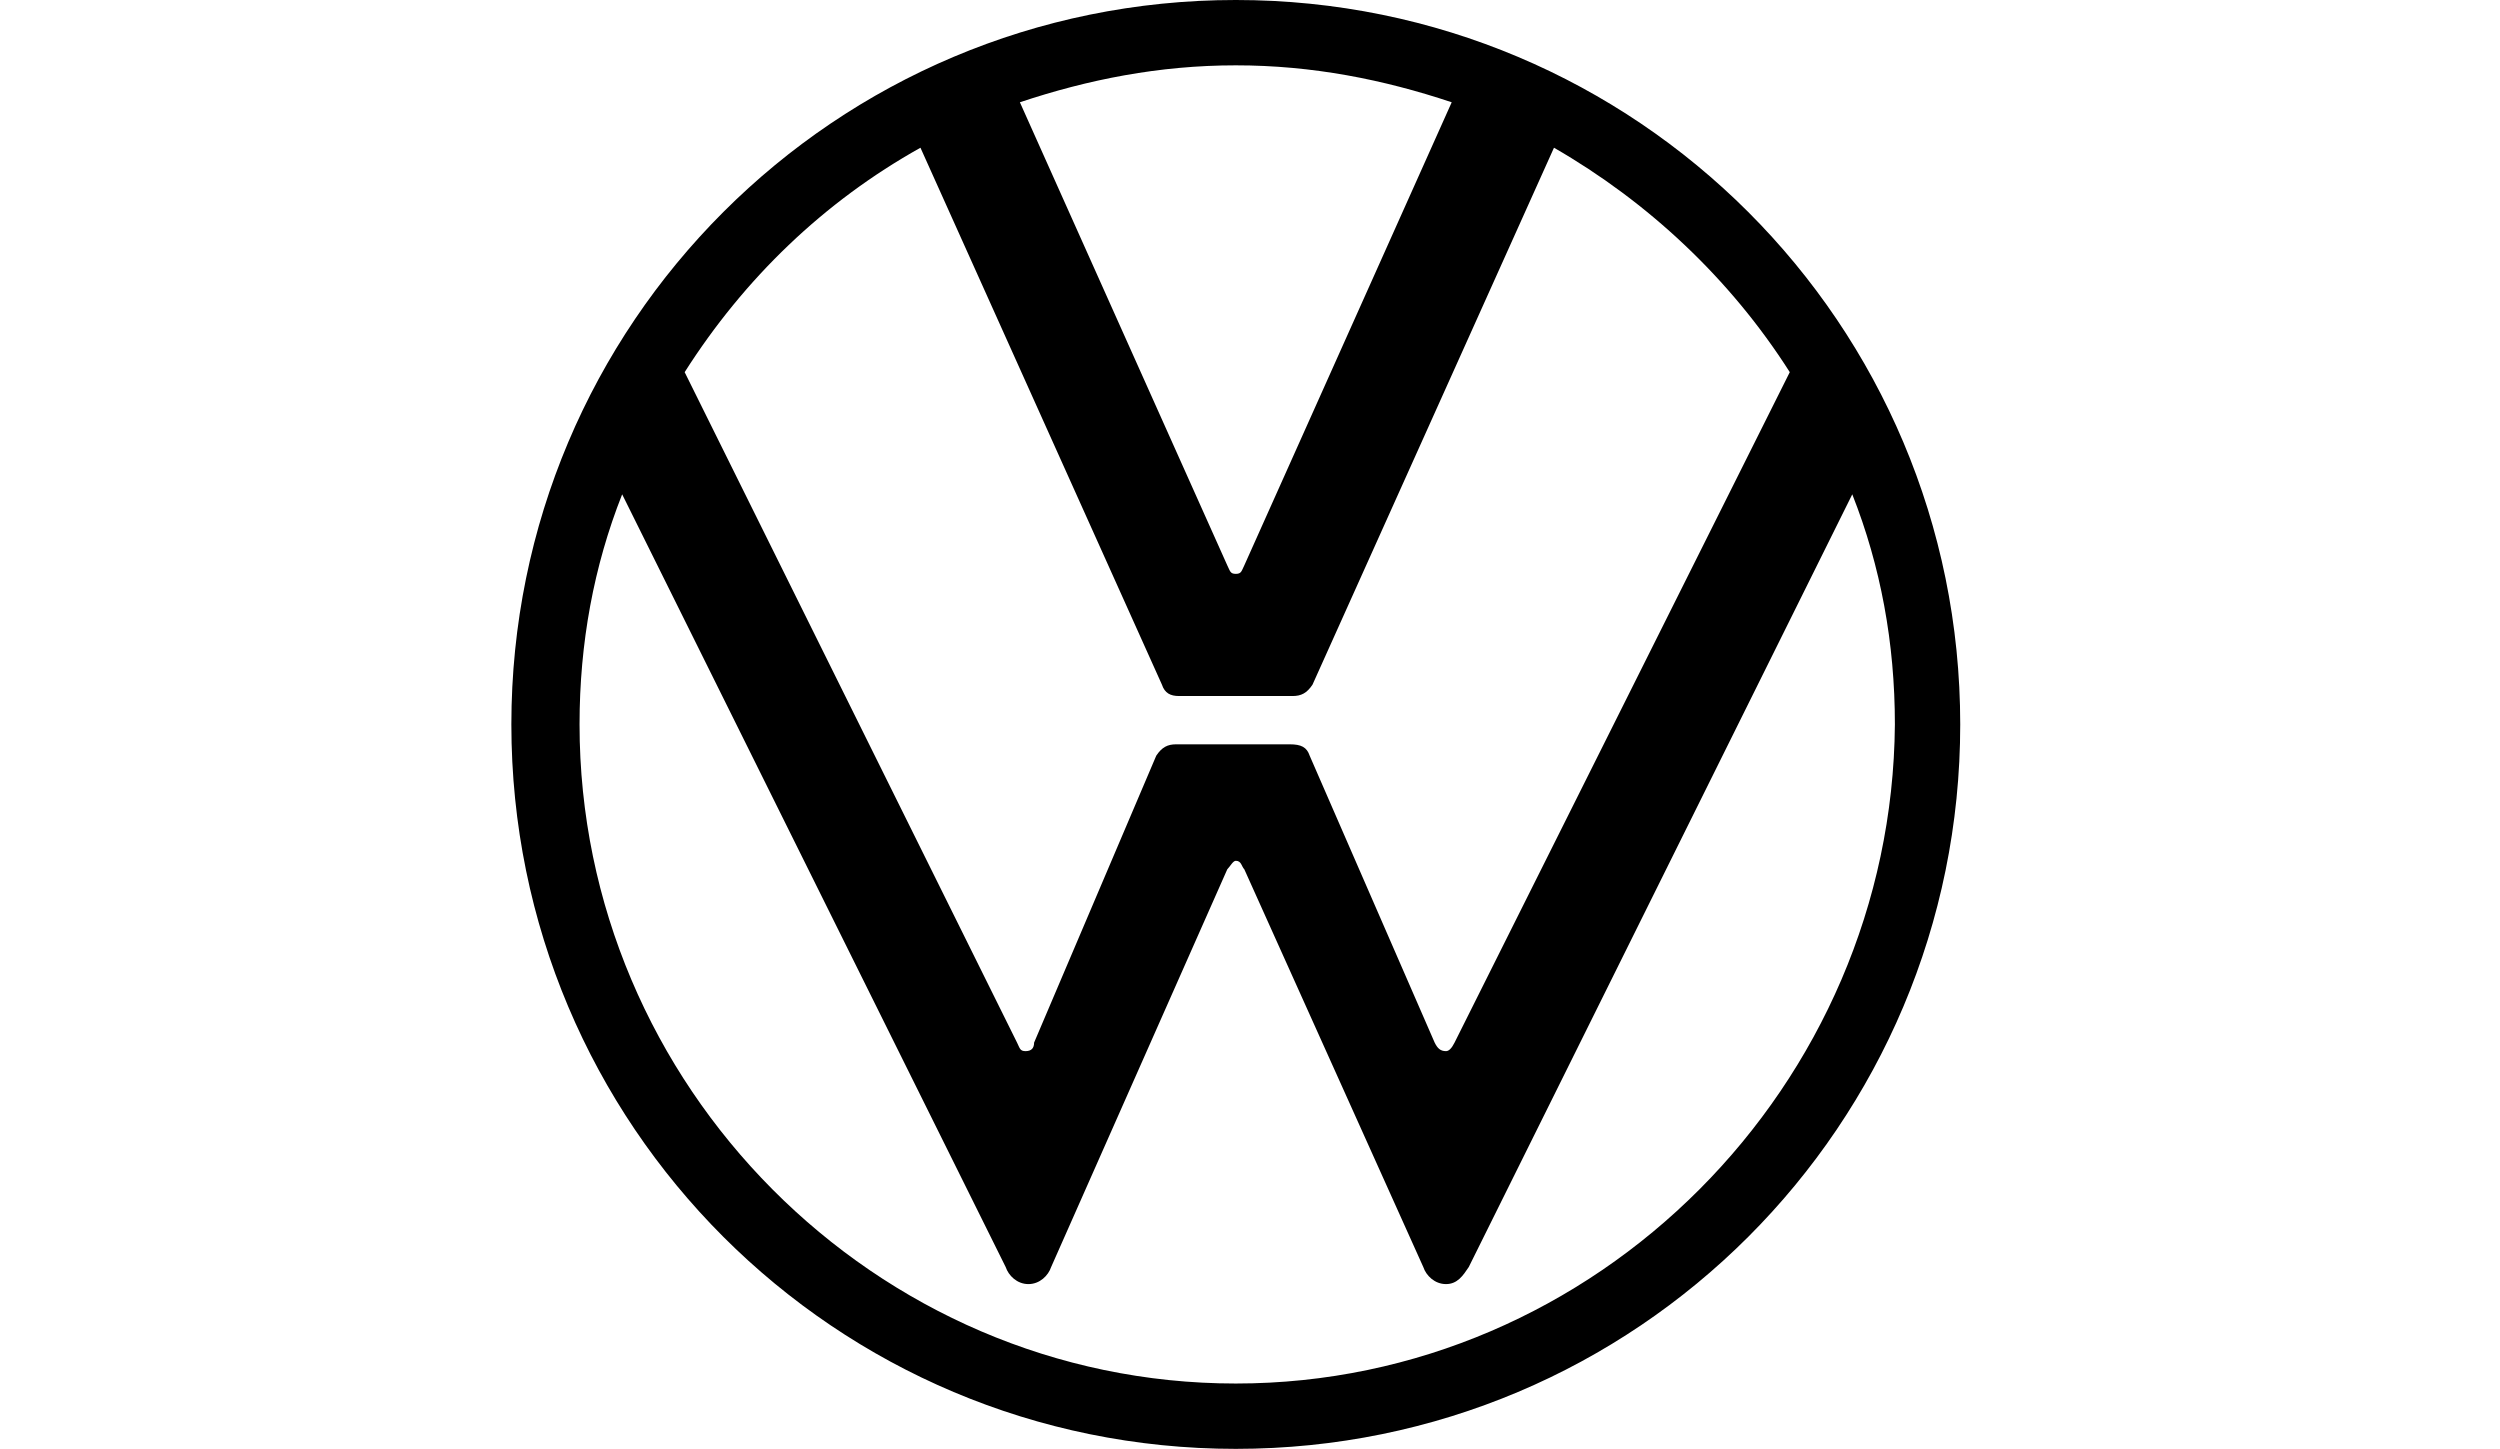
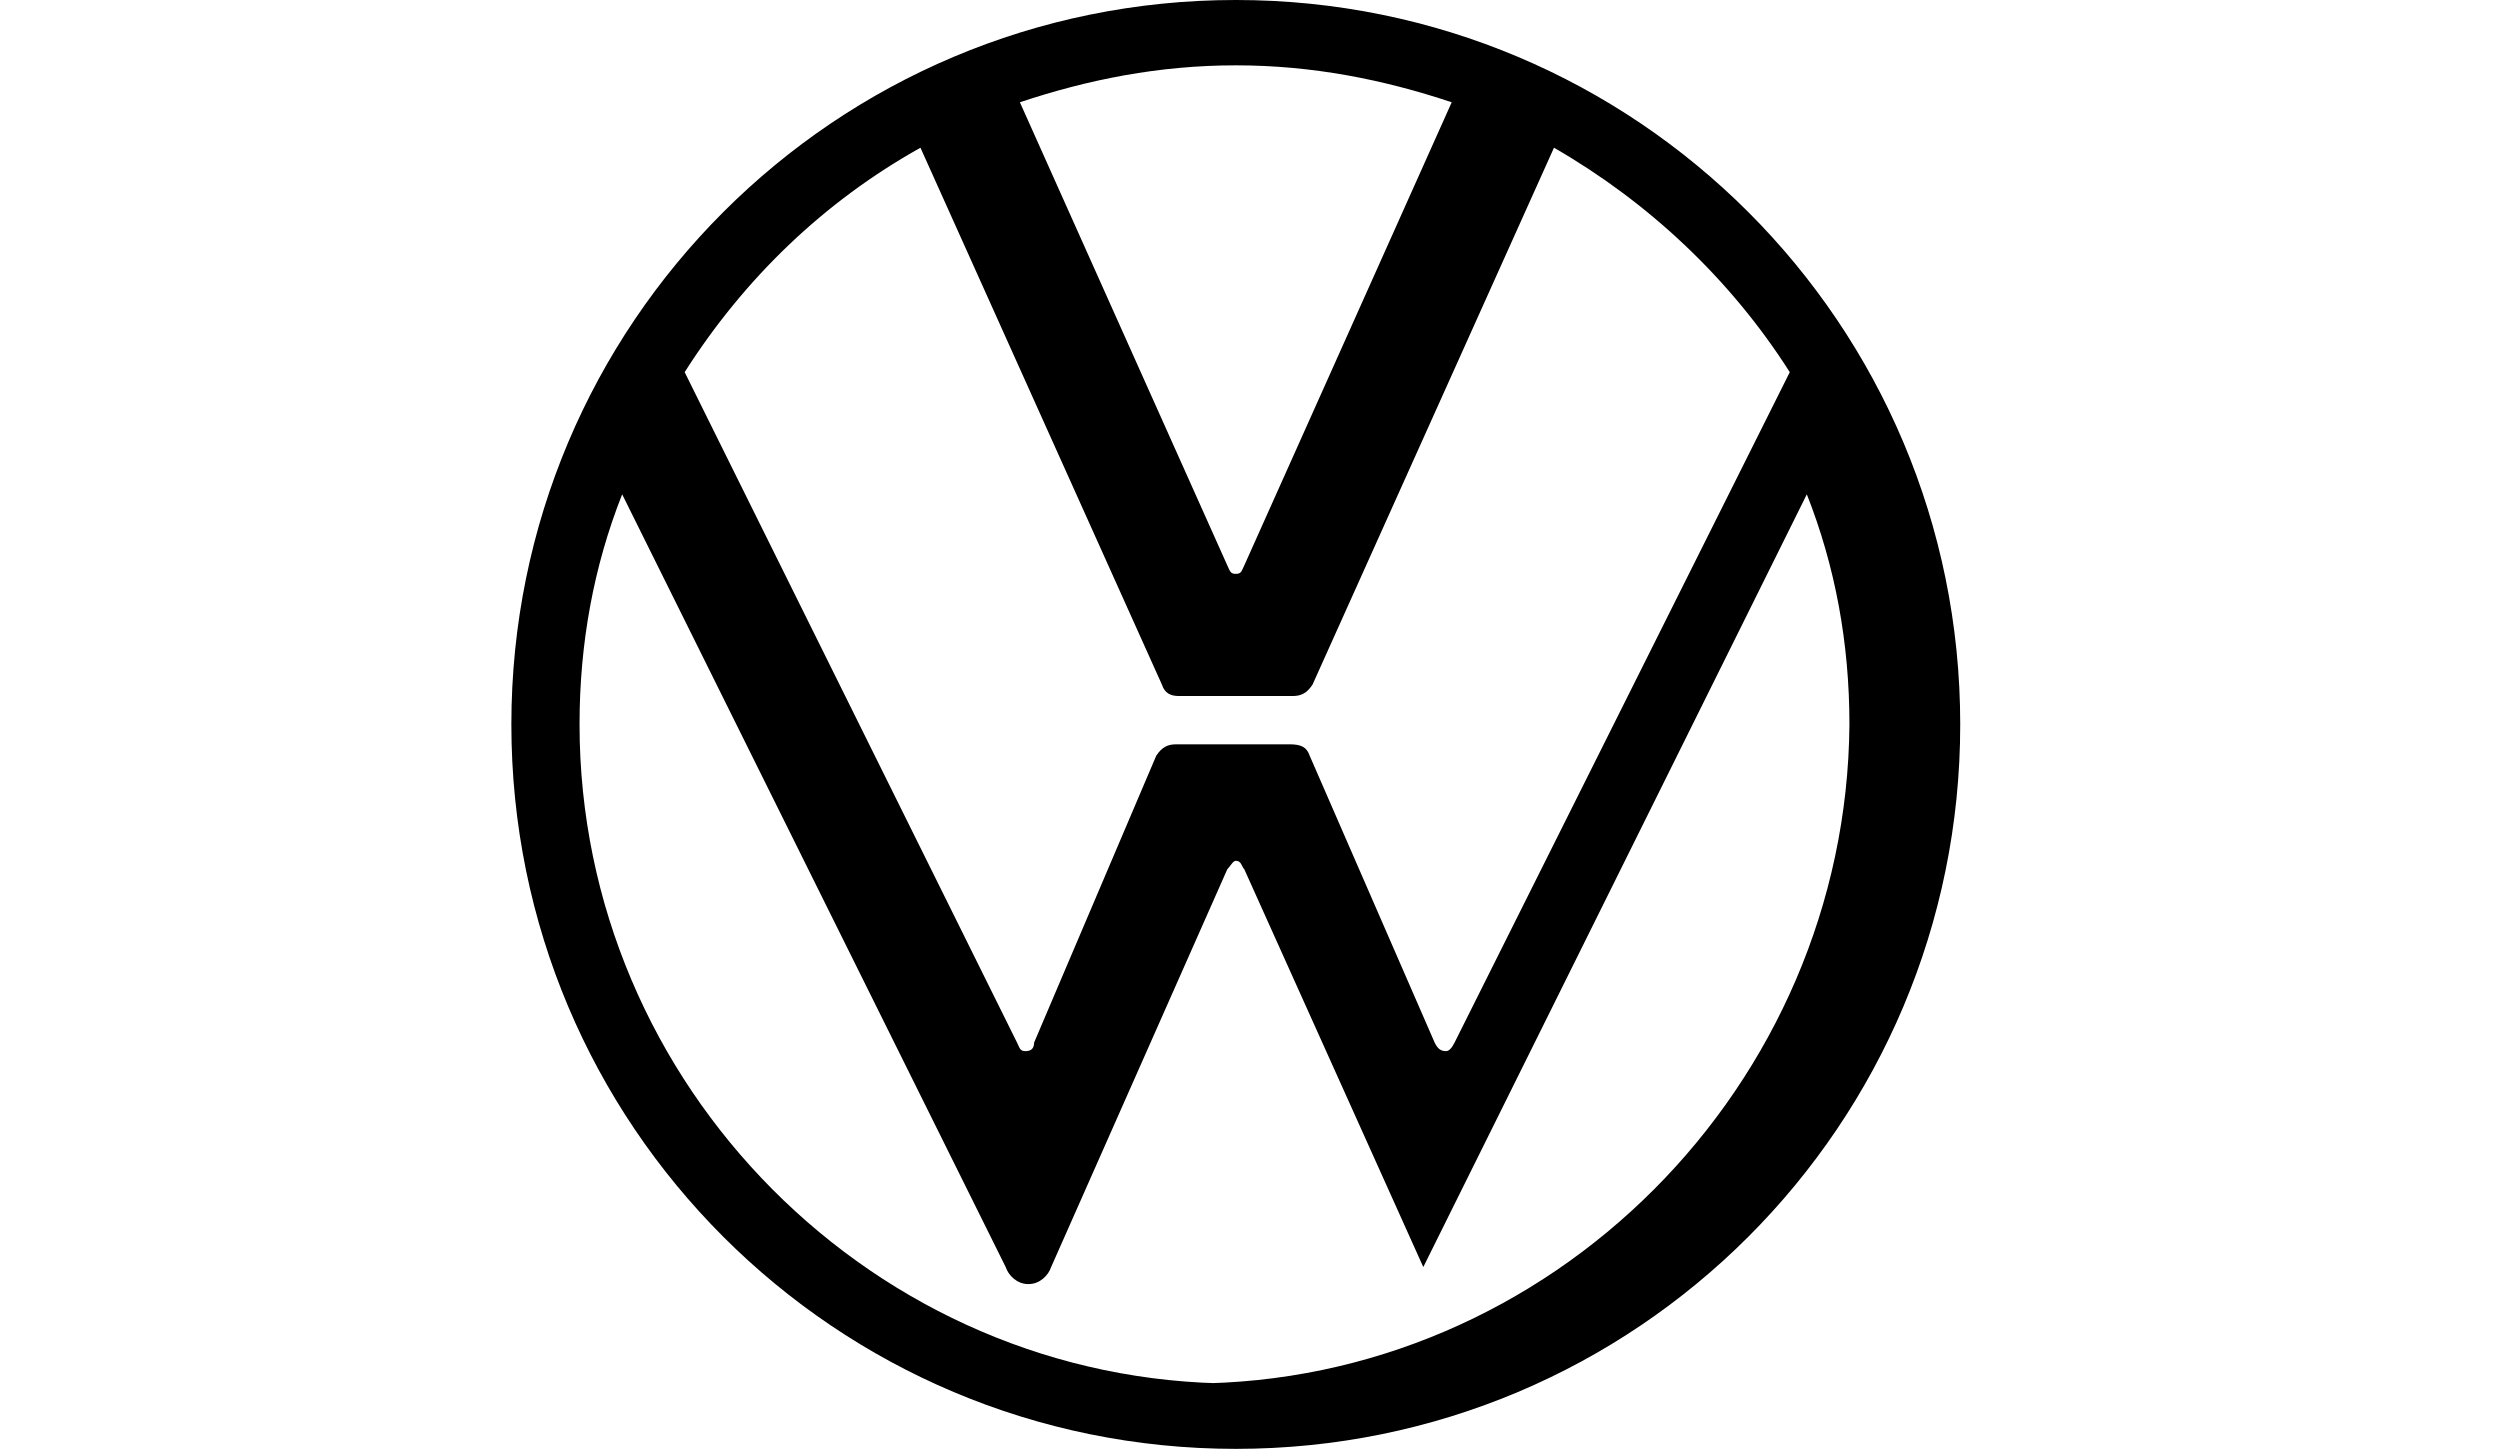
<svg xmlns="http://www.w3.org/2000/svg" version="1.2" viewBox="0 0 88 51" width="88" height="51">
  <style />
-   <path d="m43.5 51c14.1 0 25.5-11.4 25.5-25.5 0-14.1-11.4-25.5-25.5-25.5-14.1 0-25.5 11.4-25.5 25.5 0 14.1 11.4 25.5 25.5 25.5zm0-30.8c-0.2 0-0.2-0.1-0.3-0.3l-7.3-16.3c2.4-0.8 4.9-1.3 7.6-1.3 2.7 0 5.2 0.5 7.6 1.3l-7.3 16.3c-0.1 0.2-0.1 0.3-0.3 0.3zm-7.4 16.8c-0.2 0-0.2-0.1-0.3-0.3l-11.7-23.6c2.1-3.3 4.9-6 8.3-7.9l8.5 18.9c0.1 0.3 0.3 0.4 0.6 0.4h4c0.3 0 0.5-0.1 0.7-0.4l8.5-18.9c3.3 1.9 6.2 4.6 8.3 7.9l-11.8 23.6c-0.1 0.2-0.2 0.3-0.3 0.3-0.2 0-0.3-0.1-0.4-0.3l-4.4-10.1c-0.1-0.3-0.3-0.4-0.7-0.4h-4c-0.3 0-0.5 0.1-0.7 0.4l-4.3 10.1c0 0.2-0.1 0.3-0.3 0.3zm7.4 11.7c-12.7 0-23.1-10.5-23.1-23.2q0-4.3 1.5-8.1l13.5 27.2c0.1 0.3 0.4 0.6 0.8 0.6 0.4 0 0.7-0.3 0.8-0.6l6.2-14c0.1-0.1 0.2-0.3 0.3-0.3 0.2 0 0.2 0.2 0.3 0.3l6.3 14c0.1 0.3 0.4 0.6 0.8 0.6 0.4 0 0.6-0.3 0.8-0.6l13.5-27.2q1.5 3.8 1.5 8.1c-0.1 12.7-10.5 23.2-23.2 23.2z" />
+   <path d="m43.5 51c14.1 0 25.5-11.4 25.5-25.5 0-14.1-11.4-25.5-25.5-25.5-14.1 0-25.5 11.4-25.5 25.5 0 14.1 11.4 25.5 25.5 25.5zm0-30.8c-0.2 0-0.2-0.1-0.3-0.3l-7.3-16.3c2.4-0.8 4.9-1.3 7.6-1.3 2.7 0 5.2 0.5 7.6 1.3l-7.3 16.3c-0.1 0.2-0.1 0.3-0.3 0.3zm-7.4 16.8c-0.2 0-0.2-0.1-0.3-0.3l-11.7-23.6c2.1-3.3 4.9-6 8.3-7.9l8.5 18.9c0.1 0.3 0.3 0.4 0.6 0.4h4c0.3 0 0.5-0.1 0.7-0.4l8.5-18.9c3.3 1.9 6.2 4.6 8.3 7.9l-11.8 23.6c-0.1 0.2-0.2 0.3-0.3 0.3-0.2 0-0.3-0.1-0.4-0.3l-4.4-10.1c-0.1-0.3-0.3-0.4-0.7-0.4h-4c-0.3 0-0.5 0.1-0.7 0.4l-4.3 10.1c0 0.2-0.1 0.3-0.3 0.3zm7.4 11.7c-12.7 0-23.1-10.5-23.1-23.2q0-4.3 1.5-8.1l13.5 27.2c0.1 0.3 0.4 0.6 0.8 0.6 0.4 0 0.7-0.3 0.8-0.6l6.2-14c0.1-0.1 0.2-0.3 0.3-0.3 0.2 0 0.2 0.2 0.3 0.3l6.3 14l13.5-27.2q1.5 3.8 1.5 8.1c-0.1 12.7-10.5 23.2-23.2 23.2z" />
</svg>